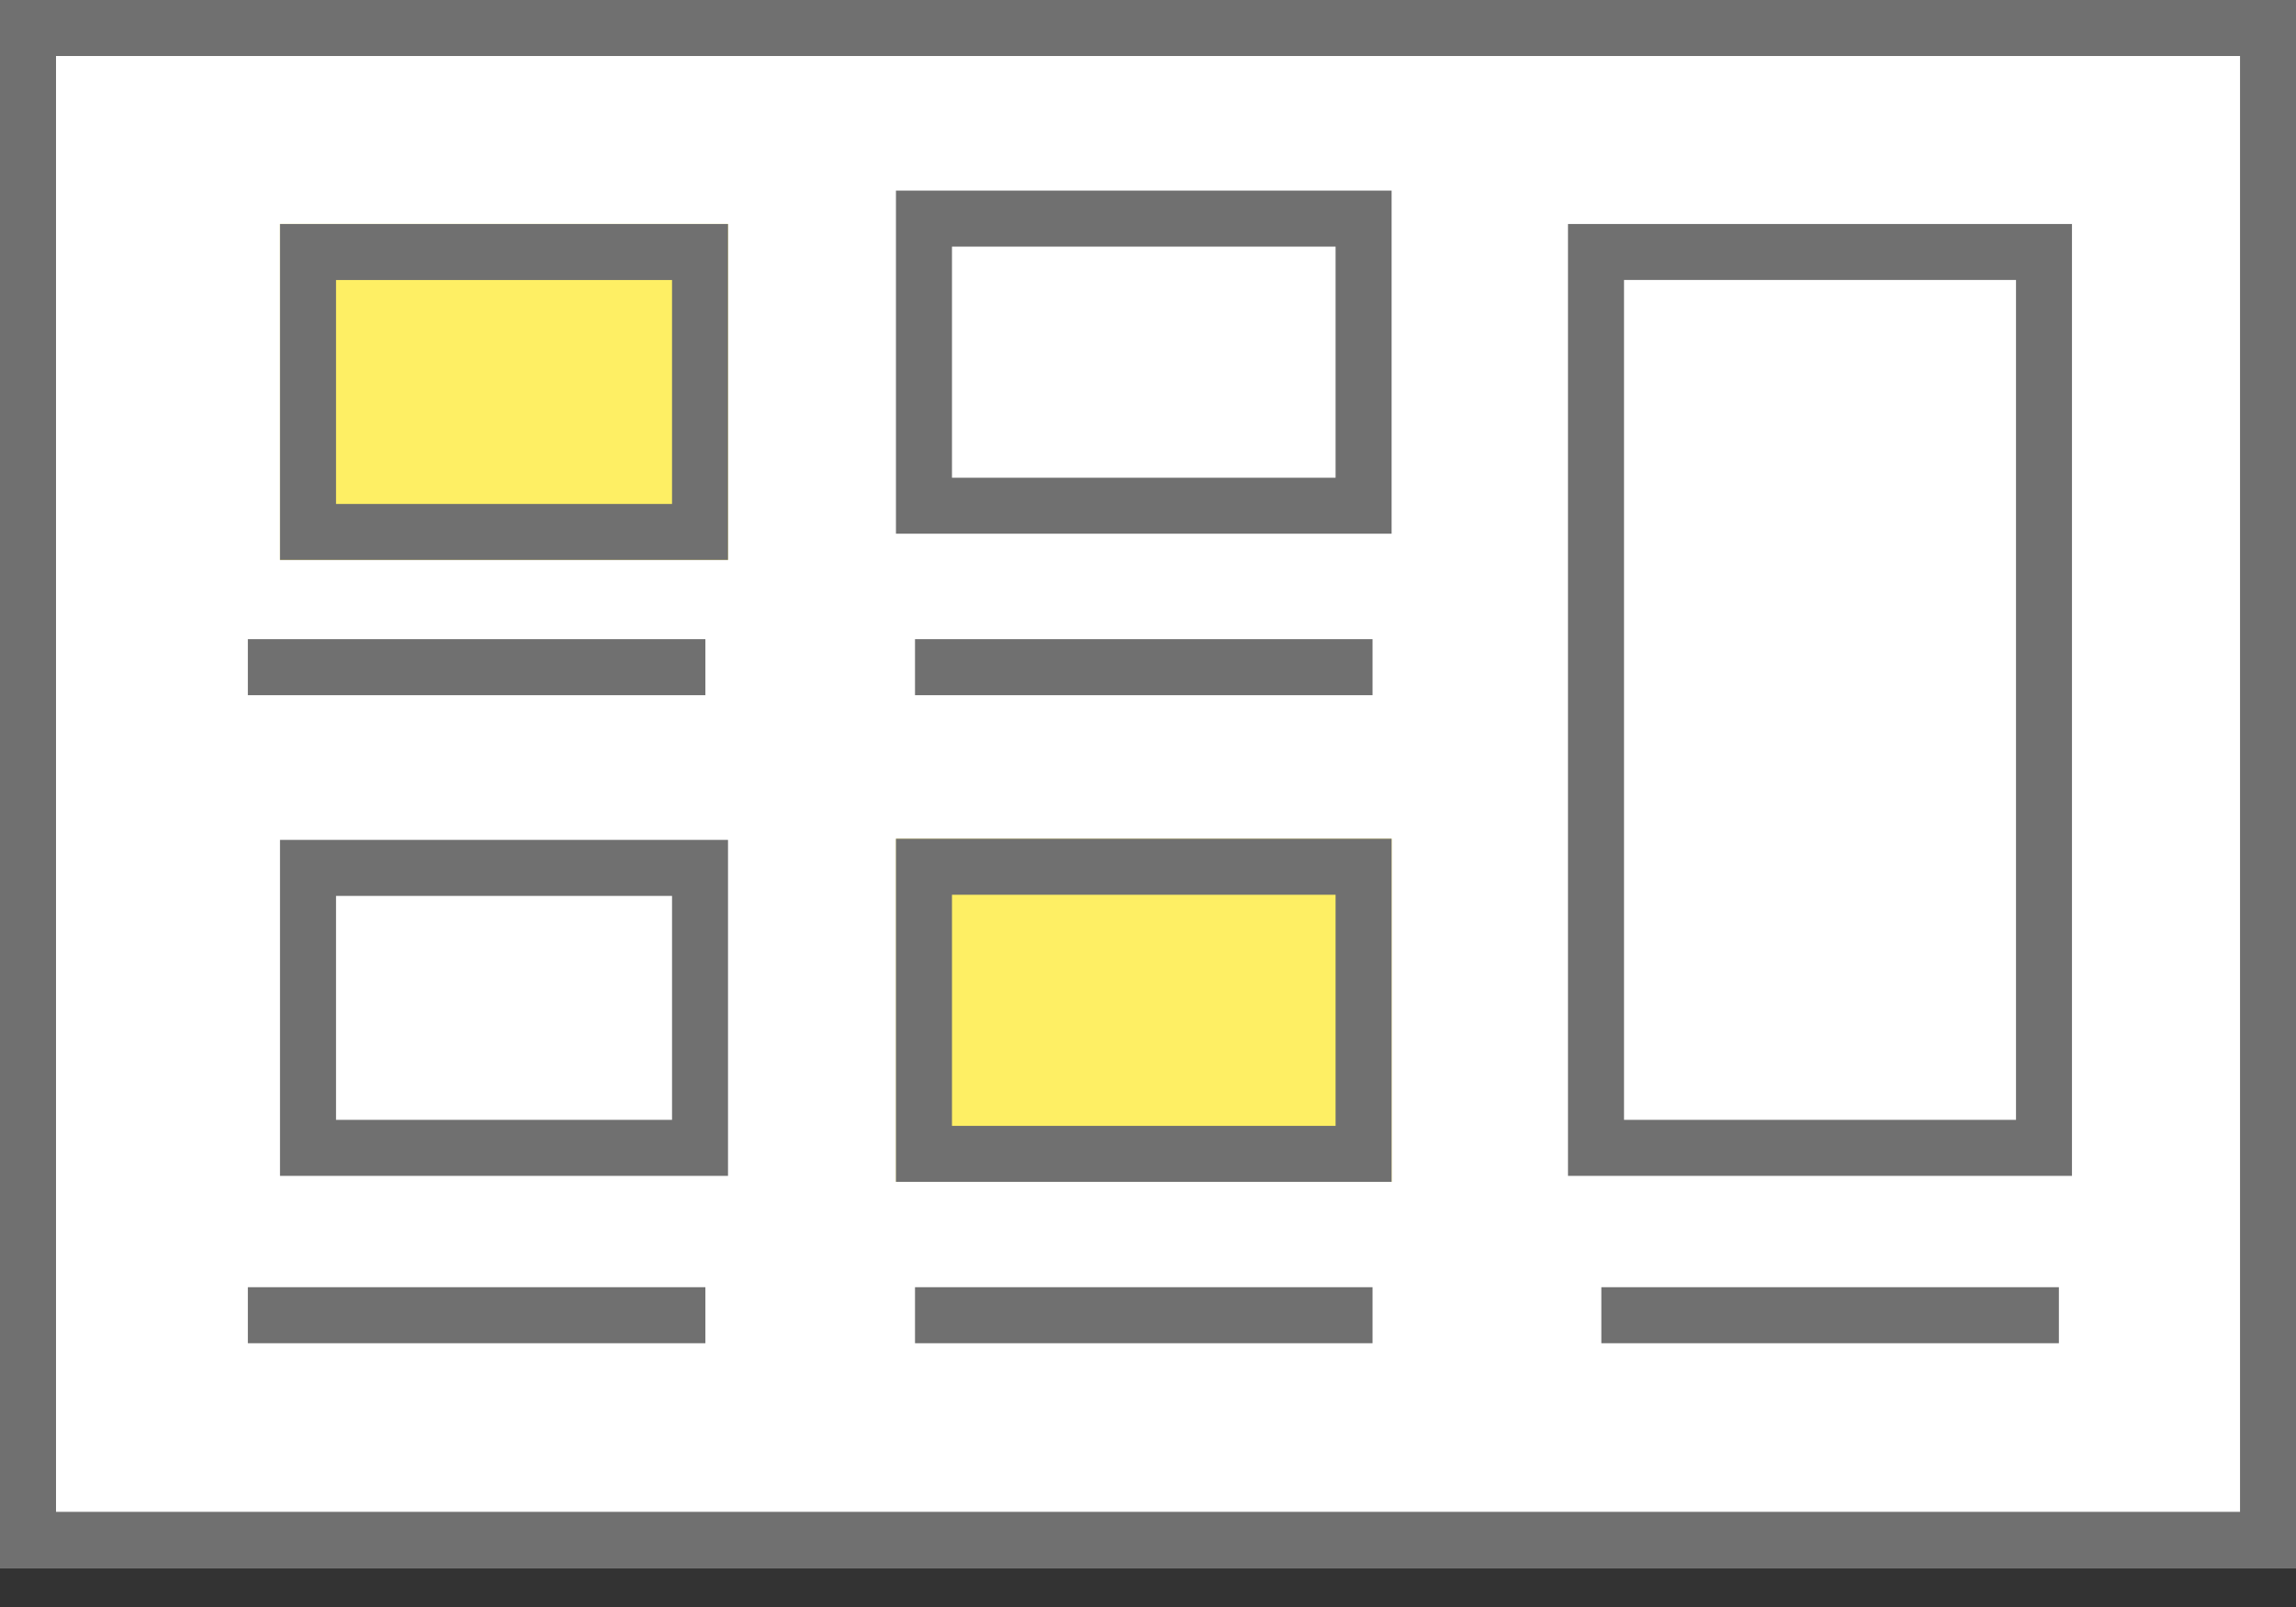
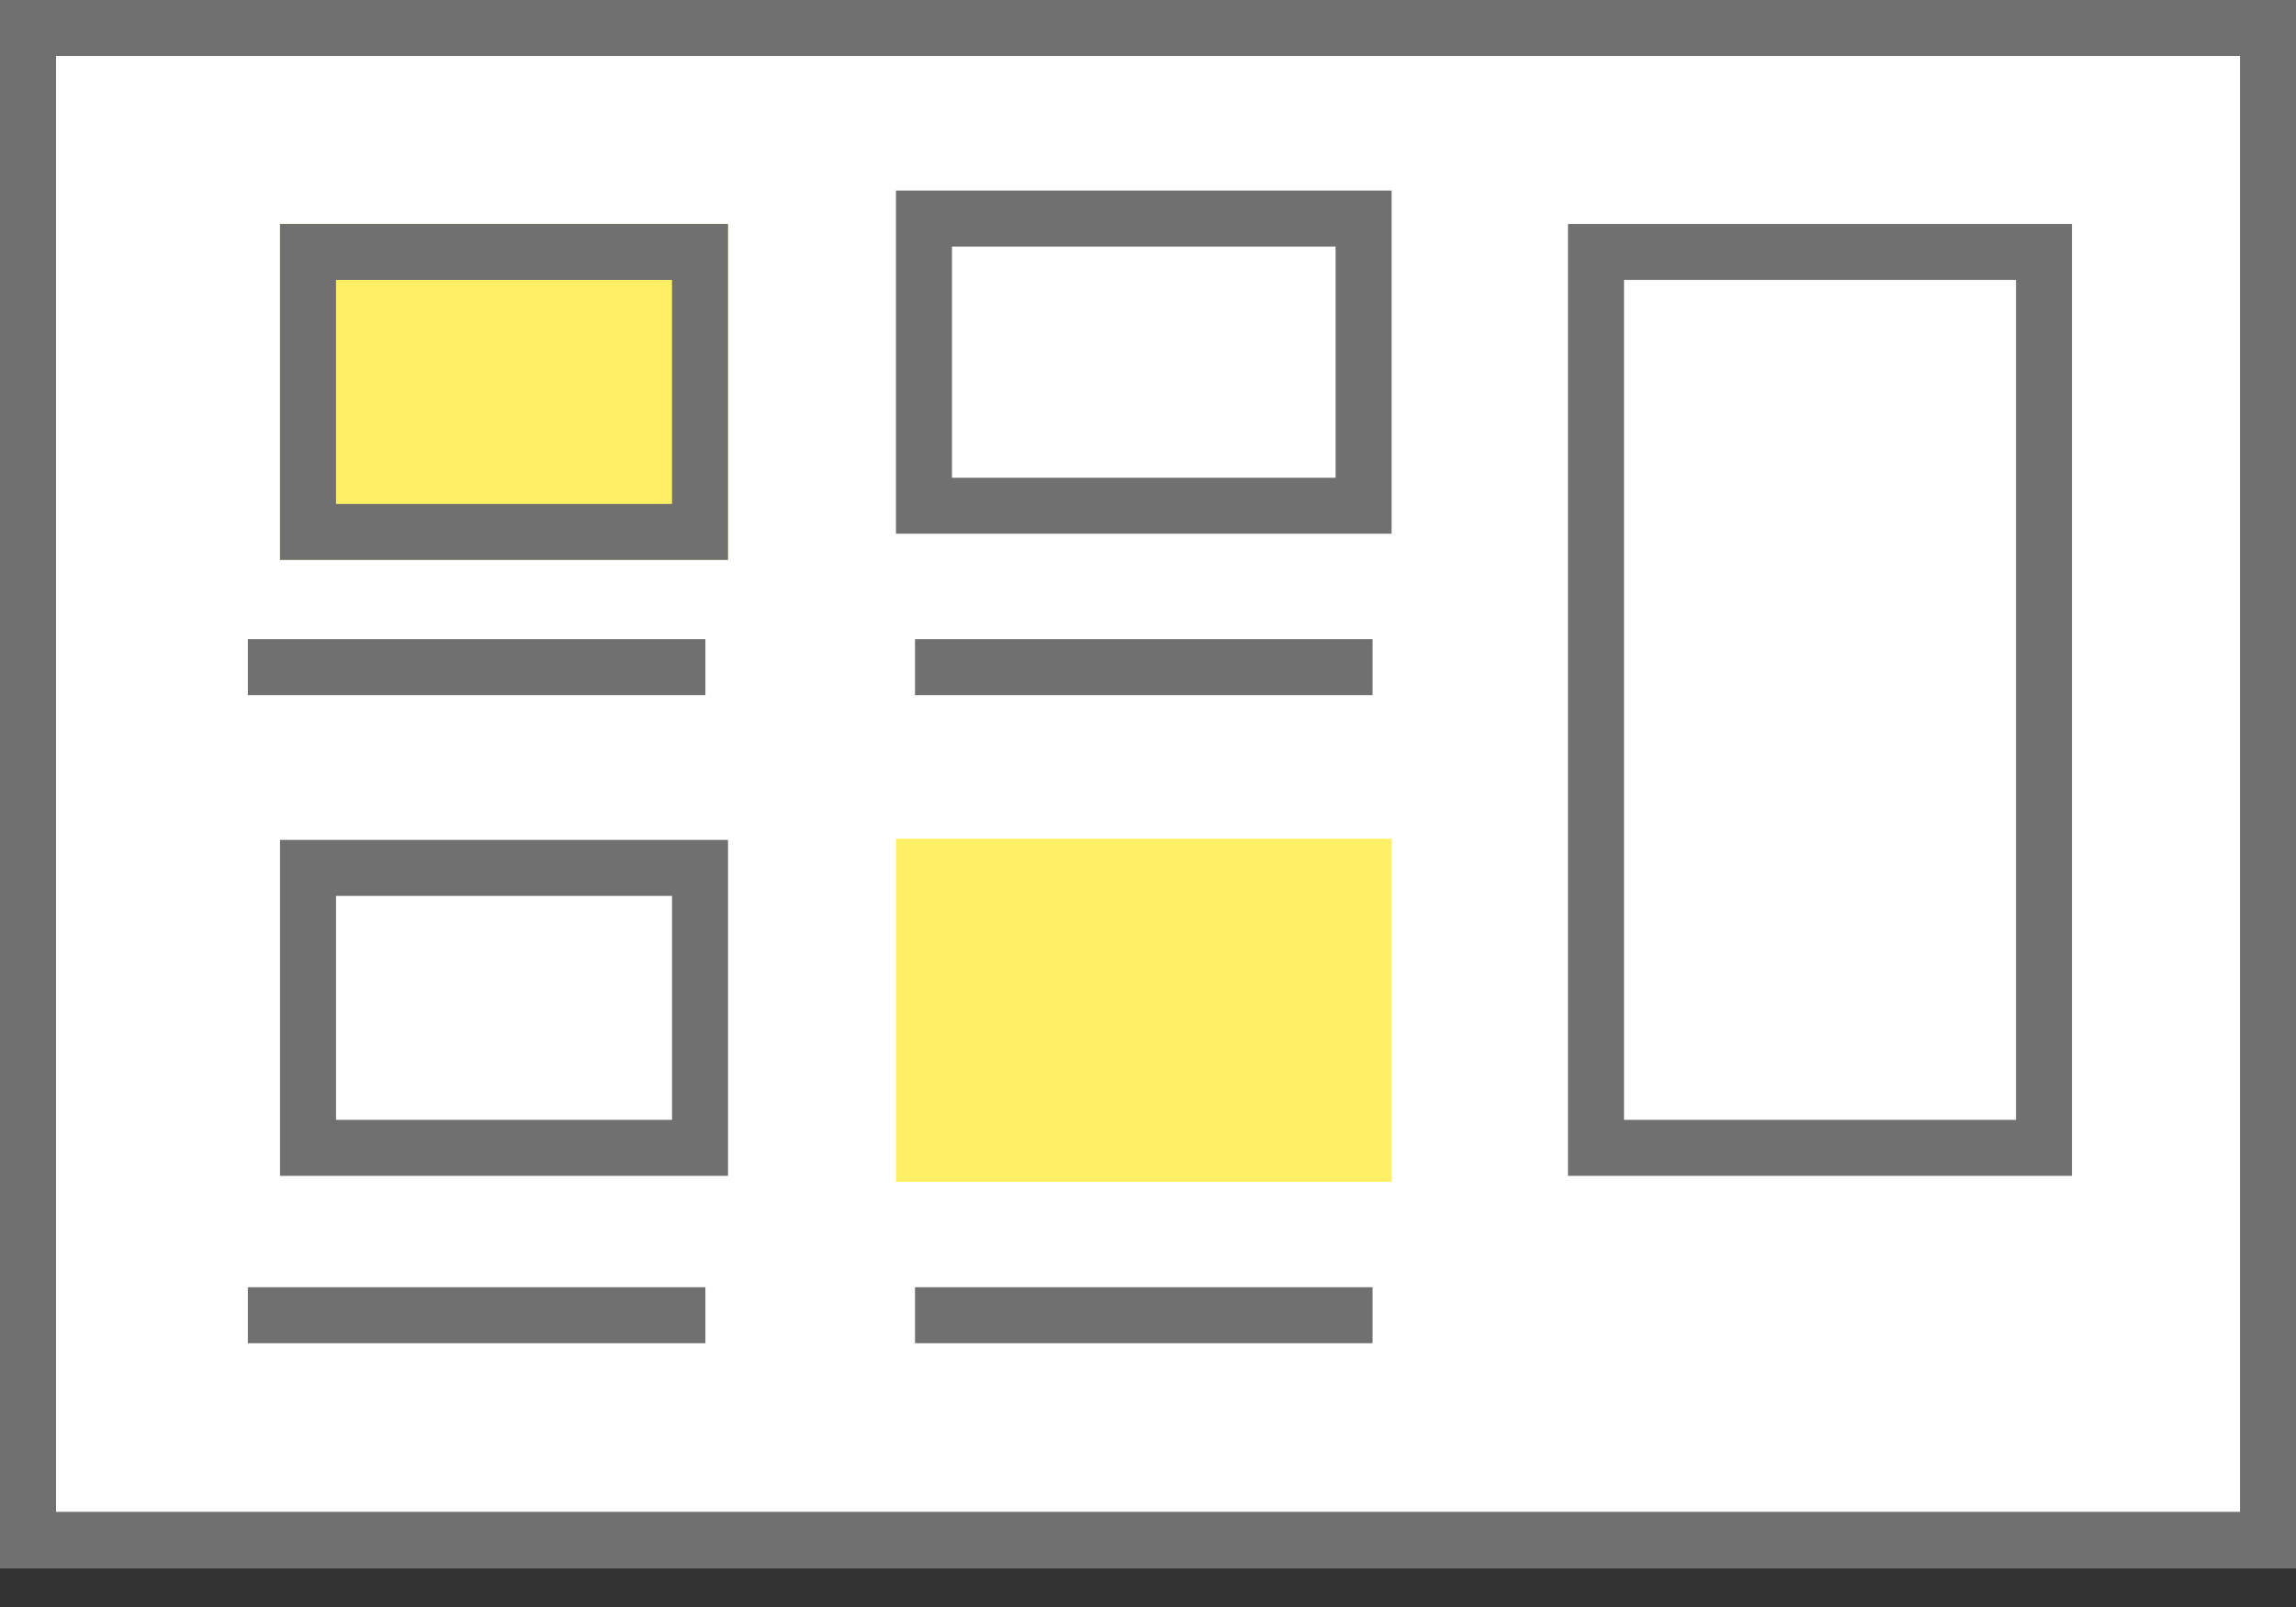
<svg xmlns="http://www.w3.org/2000/svg" id="_レイヤー_1" data-name="レイヤー_1" width="40" height="28" version="1.1" viewBox="0 0 40 28">
  <rect x="0" y="0" width="40" height="28" fill="#333333" stroke="none" />
  <defs>
    <style>
      .st0 {
        fill: #fff;
      }

      .st1 {
        fill: #feef64;
      }

      .st2 {
        fill: none;
      }

      .st3 {
        fill: #707070;
      }
    </style>
  </defs>
  <g id="_グループ_26" data-name="グループ_26">
    <g id="_長方形_30" data-name="長方形_30">
      <rect class="st0" x="0" width="40" height="27.317" />
      <path class="st3" d="M40,27.317H0V0h40v27.317ZM.976,26.342h38.049V.976H.976v25.366Z" />
    </g>
    <g id="_長方形_31" data-name="長方形_31">
      <rect class="st1" x="4.878" y="3.902" width="7.805" height="5.854" />
      <path class="st3" d="M12.683,9.756h-7.805V3.903h7.805v5.854ZM5.854,8.781h5.854v-3.902h-5.854v3.902Z" />
    </g>
    <g id="_長方形_34" data-name="長方形_34">
      <rect class="st2" x="4.878" y="14.634" width="7.805" height="5.854" />
-       <path class="st3" d="M12.683,20.488h-7.805v-5.854h7.805v5.854ZM5.854,19.512h5.854v-3.902h-5.854v3.902Z" />
+       <path class="st3" d="M12.683,20.488h-7.805v-5.854h7.805v5.854ZM5.854,19.512h5.854v-3.902h-5.854Z" />
    </g>
    <g id="_長方形_32" data-name="長方形_32">
      <rect class="st2" x="15.61" y="3.321" width="8.635" height="5.979" />
      <path class="st3" d="M24.244,9.299h-8.635V3.321h8.635v5.978ZM16.585,8.324h6.683v-4.027h-6.683v4.027Z" />
    </g>
    <g id="_長方形_35" data-name="長方形_35">
      <rect class="st1" x="15.61" y="14.614" width="8.635" height="5.979" />
-       <path class="st3" d="M24.244,20.592h-8.635v-5.978h8.635v5.978ZM16.585,19.617h6.683v-4.027h-6.683v4.027Z" />
    </g>
    <g id="_長方形_33" data-name="長方形_33">
-       <rect class="st2" x="27.317" y="3.902" width="8.78" height="16.585" />
      <path class="st3" d="M36.097,20.488h-8.78V3.903h8.78v16.585ZM28.293,19.512h6.829V4.878h-6.829v14.634Z" />
    </g>
    <rect class="st3" x="4.318" y="11.137" width="7.971" height=".976" />
    <rect class="st3" x="4.318" y="22.428" width="7.971" height=".976" />
    <rect class="st3" x="15.941" y="11.137" width="7.971" height=".976" />
    <rect class="st3" x="15.941" y="22.428" width="7.971" height=".976" />
-     <rect class="st3" x="27.898" y="22.428" width="7.971" height=".976" />
  </g>
</svg>